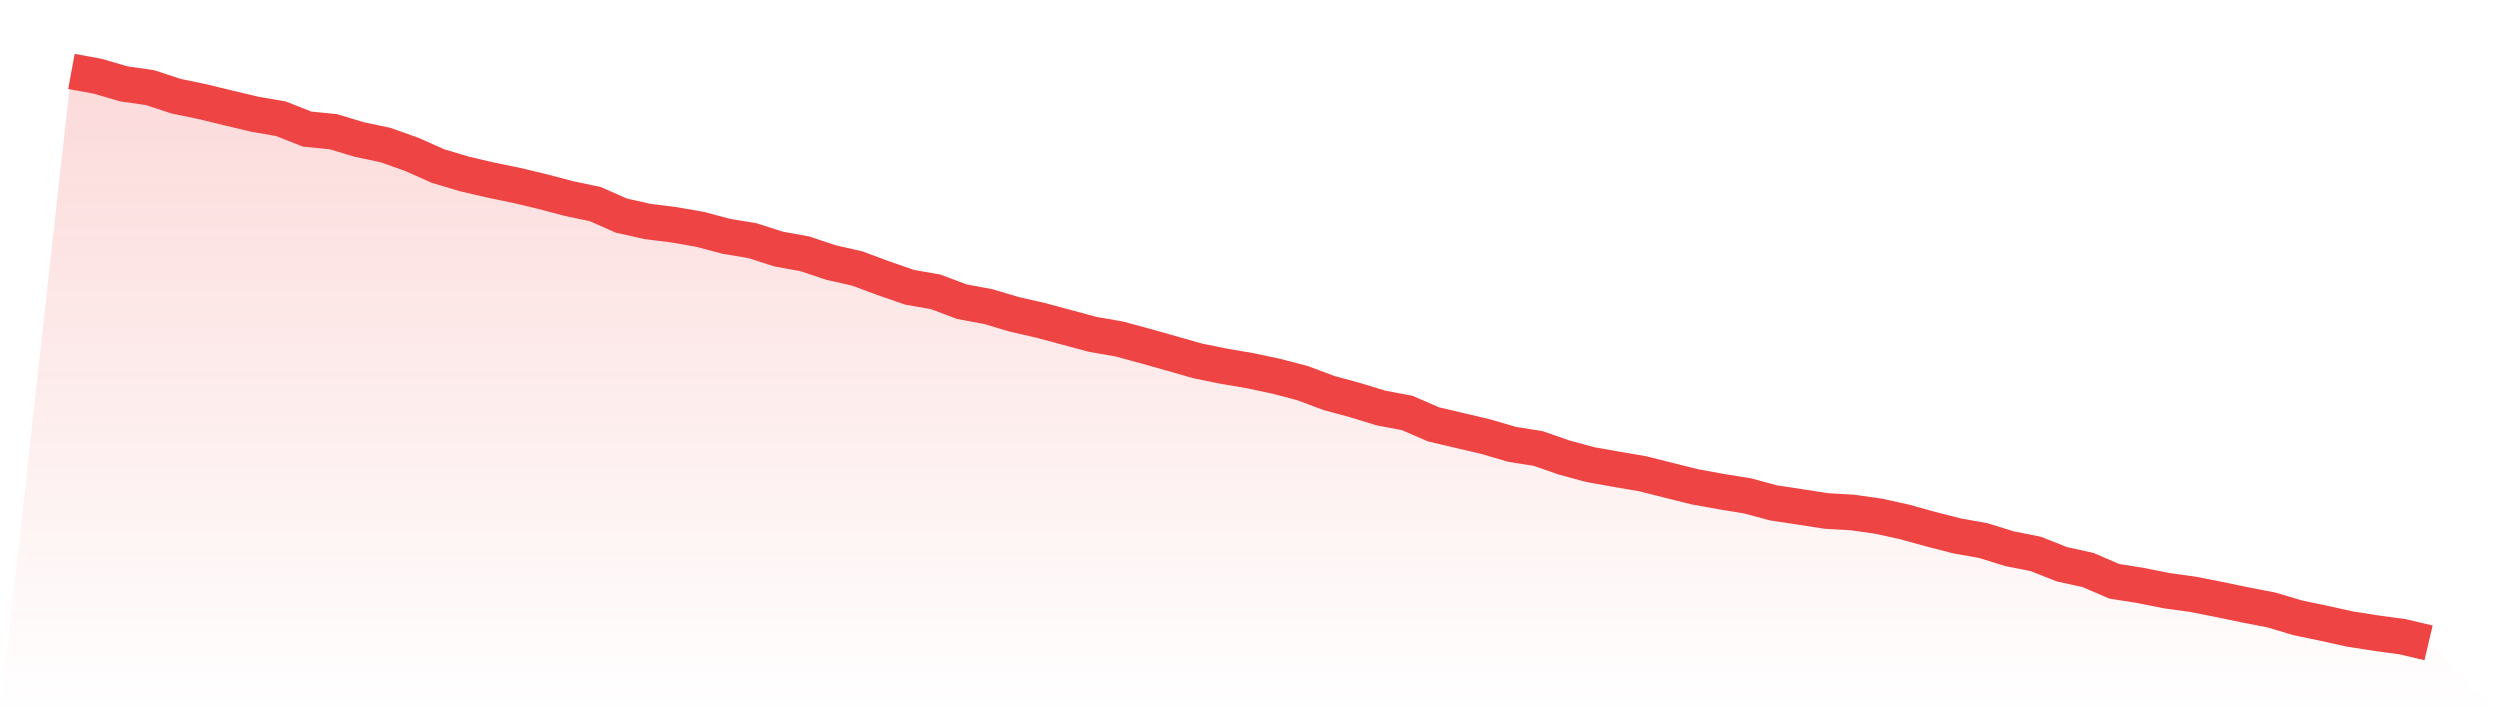
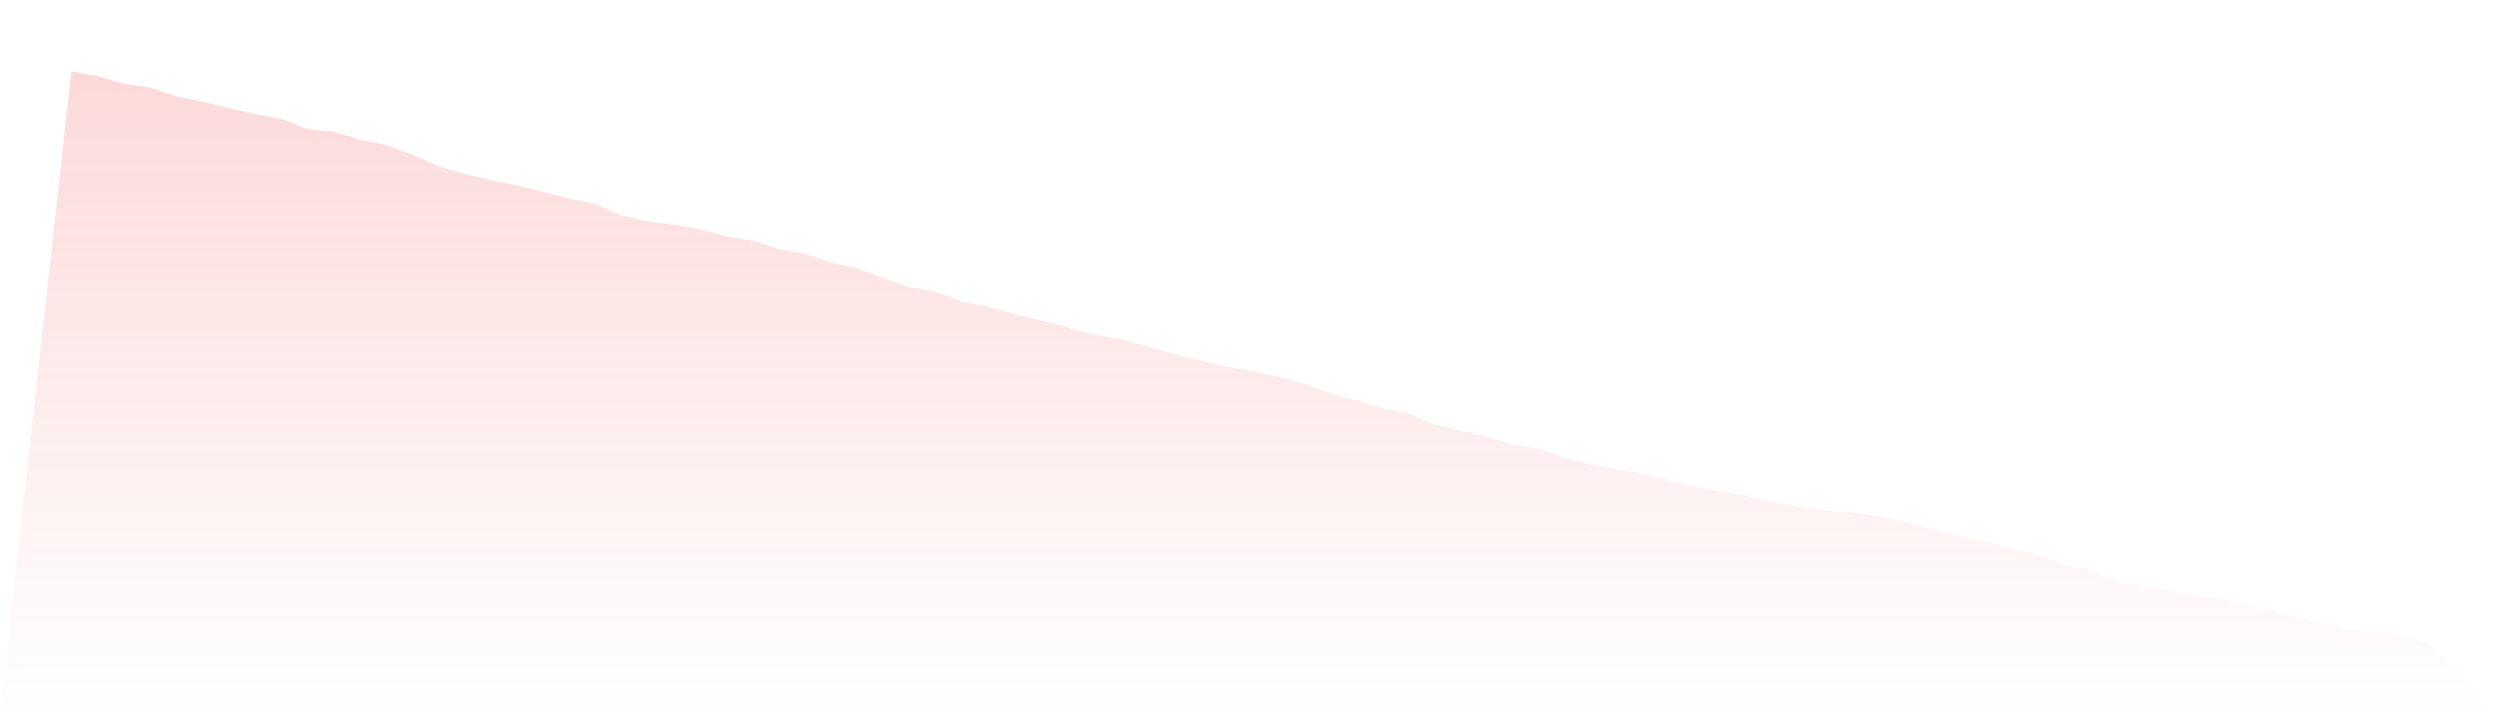
<svg xmlns="http://www.w3.org/2000/svg" viewBox="0 0 140 40">
  <defs>
    <linearGradient id="gradient" x1="0" x2="0" y1="0" y2="1">
      <stop offset="0%" stop-color="#ef4444" stop-opacity="0.2" />
      <stop offset="100%" stop-color="#ef4444" stop-opacity="0" />
    </linearGradient>
  </defs>
-   <path d="M4,4 L4,4 L5.467,4.269 L6.933,4.697 L8.4,4.907 L9.867,5.388 L11.333,5.692 L12.8,6.048 L14.267,6.397 L15.733,6.65 L17.2,7.23 L18.667,7.375 L20.133,7.815 L21.6,8.126 L23.067,8.649 L24.533,9.3 L26,9.739 L27.467,10.081 L28.933,10.383 L30.4,10.733 L31.867,11.121 L33.333,11.429 L34.8,12.075 L36.267,12.403 L37.733,12.587 L39.2,12.842 L40.667,13.233 L42.133,13.476 L43.6,13.946 L45.067,14.213 L46.533,14.701 L48,15.034 L49.467,15.578 L50.933,16.087 L52.4,16.345 L53.867,16.895 L55.333,17.167 L56.8,17.603 L58.267,17.938 L59.733,18.332 L61.2,18.726 L62.667,18.98 L64.133,19.378 L65.6,19.791 L67.067,20.21 L68.533,20.508 L70,20.758 L71.467,21.068 L72.933,21.452 L74.4,22.001 L75.867,22.401 L77.333,22.848 L78.8,23.124 L80.267,23.761 L81.733,24.107 L83.2,24.451 L84.667,24.881 L86.133,25.115 L87.6,25.624 L89.067,26.02 L90.533,26.281 L92,26.532 L93.467,26.902 L94.933,27.266 L96.4,27.531 L97.867,27.77 L99.333,28.165 L100.8,28.385 L102.267,28.614 L103.733,28.699 L105.2,28.907 L106.667,29.23 L108.133,29.637 L109.6,30.011 L111.067,30.273 L112.533,30.728 L114,31.019 L115.467,31.599 L116.933,31.921 L118.4,32.553 L119.867,32.785 L121.333,33.078 L122.8,33.281 L124.267,33.57 L125.733,33.875 L127.2,34.158 L128.667,34.596 L130.133,34.903 L131.6,35.227 L133.067,35.456 L134.533,35.654 L136,36 L140,40 L0,40 z" fill="url(#gradient)" />
-   <path d="M4,4 L4,4 L5.467,4.269 L6.933,4.697 L8.4,4.907 L9.867,5.388 L11.333,5.692 L12.8,6.048 L14.267,6.397 L15.733,6.65 L17.2,7.23 L18.667,7.375 L20.133,7.815 L21.6,8.126 L23.067,8.649 L24.533,9.3 L26,9.739 L27.467,10.081 L28.933,10.383 L30.4,10.733 L31.867,11.121 L33.333,11.429 L34.8,12.075 L36.267,12.403 L37.733,12.587 L39.2,12.842 L40.667,13.233 L42.133,13.476 L43.6,13.946 L45.067,14.213 L46.533,14.701 L48,15.034 L49.467,15.578 L50.933,16.087 L52.4,16.345 L53.867,16.895 L55.333,17.167 L56.8,17.603 L58.267,17.938 L59.733,18.332 L61.2,18.726 L62.667,18.98 L64.133,19.378 L65.6,19.791 L67.067,20.21 L68.533,20.508 L70,20.758 L71.467,21.068 L72.933,21.452 L74.4,22.001 L75.867,22.401 L77.333,22.848 L78.8,23.124 L80.267,23.761 L81.733,24.107 L83.2,24.451 L84.667,24.881 L86.133,25.115 L87.6,25.624 L89.067,26.02 L90.533,26.281 L92,26.532 L93.467,26.902 L94.933,27.266 L96.4,27.531 L97.867,27.77 L99.333,28.165 L100.8,28.385 L102.267,28.614 L103.733,28.699 L105.2,28.907 L106.667,29.23 L108.133,29.637 L109.6,30.011 L111.067,30.273 L112.533,30.728 L114,31.019 L115.467,31.599 L116.933,31.921 L118.4,32.553 L119.867,32.785 L121.333,33.078 L122.8,33.281 L124.267,33.57 L125.733,33.875 L127.2,34.158 L128.667,34.596 L130.133,34.903 L131.6,35.227 L133.067,35.456 L134.533,35.654 L136,36" fill="none" stroke="#ef4444" stroke-width="2" />
+   <path d="M4,4 L4,4 L5.467,4.269 L6.933,4.697 L8.4,4.907 L9.867,5.388 L11.333,5.692 L12.8,6.048 L14.267,6.397 L15.733,6.65 L17.2,7.23 L18.667,7.375 L20.133,7.815 L21.6,8.126 L23.067,8.649 L24.533,9.3 L26,9.739 L27.467,10.081 L28.933,10.383 L30.4,10.733 L31.867,11.121 L33.333,11.429 L34.8,12.075 L36.267,12.403 L37.733,12.587 L39.2,12.842 L40.667,13.233 L42.133,13.476 L43.6,13.946 L45.067,14.213 L46.533,14.701 L48,15.034 L49.467,15.578 L50.933,16.087 L52.4,16.345 L53.867,16.895 L55.333,17.167 L56.8,17.603 L58.267,17.938 L59.733,18.332 L61.2,18.726 L62.667,18.98 L64.133,19.378 L65.6,19.791 L68.533,20.508 L70,20.758 L71.467,21.068 L72.933,21.452 L74.4,22.001 L75.867,22.401 L77.333,22.848 L78.8,23.124 L80.267,23.761 L81.733,24.107 L83.2,24.451 L84.667,24.881 L86.133,25.115 L87.6,25.624 L89.067,26.02 L90.533,26.281 L92,26.532 L93.467,26.902 L94.933,27.266 L96.4,27.531 L97.867,27.77 L99.333,28.165 L100.8,28.385 L102.267,28.614 L103.733,28.699 L105.2,28.907 L106.667,29.23 L108.133,29.637 L109.6,30.011 L111.067,30.273 L112.533,30.728 L114,31.019 L115.467,31.599 L116.933,31.921 L118.4,32.553 L119.867,32.785 L121.333,33.078 L122.8,33.281 L124.267,33.57 L125.733,33.875 L127.2,34.158 L128.667,34.596 L130.133,34.903 L131.6,35.227 L133.067,35.456 L134.533,35.654 L136,36 L140,40 L0,40 z" fill="url(#gradient)" />
</svg>